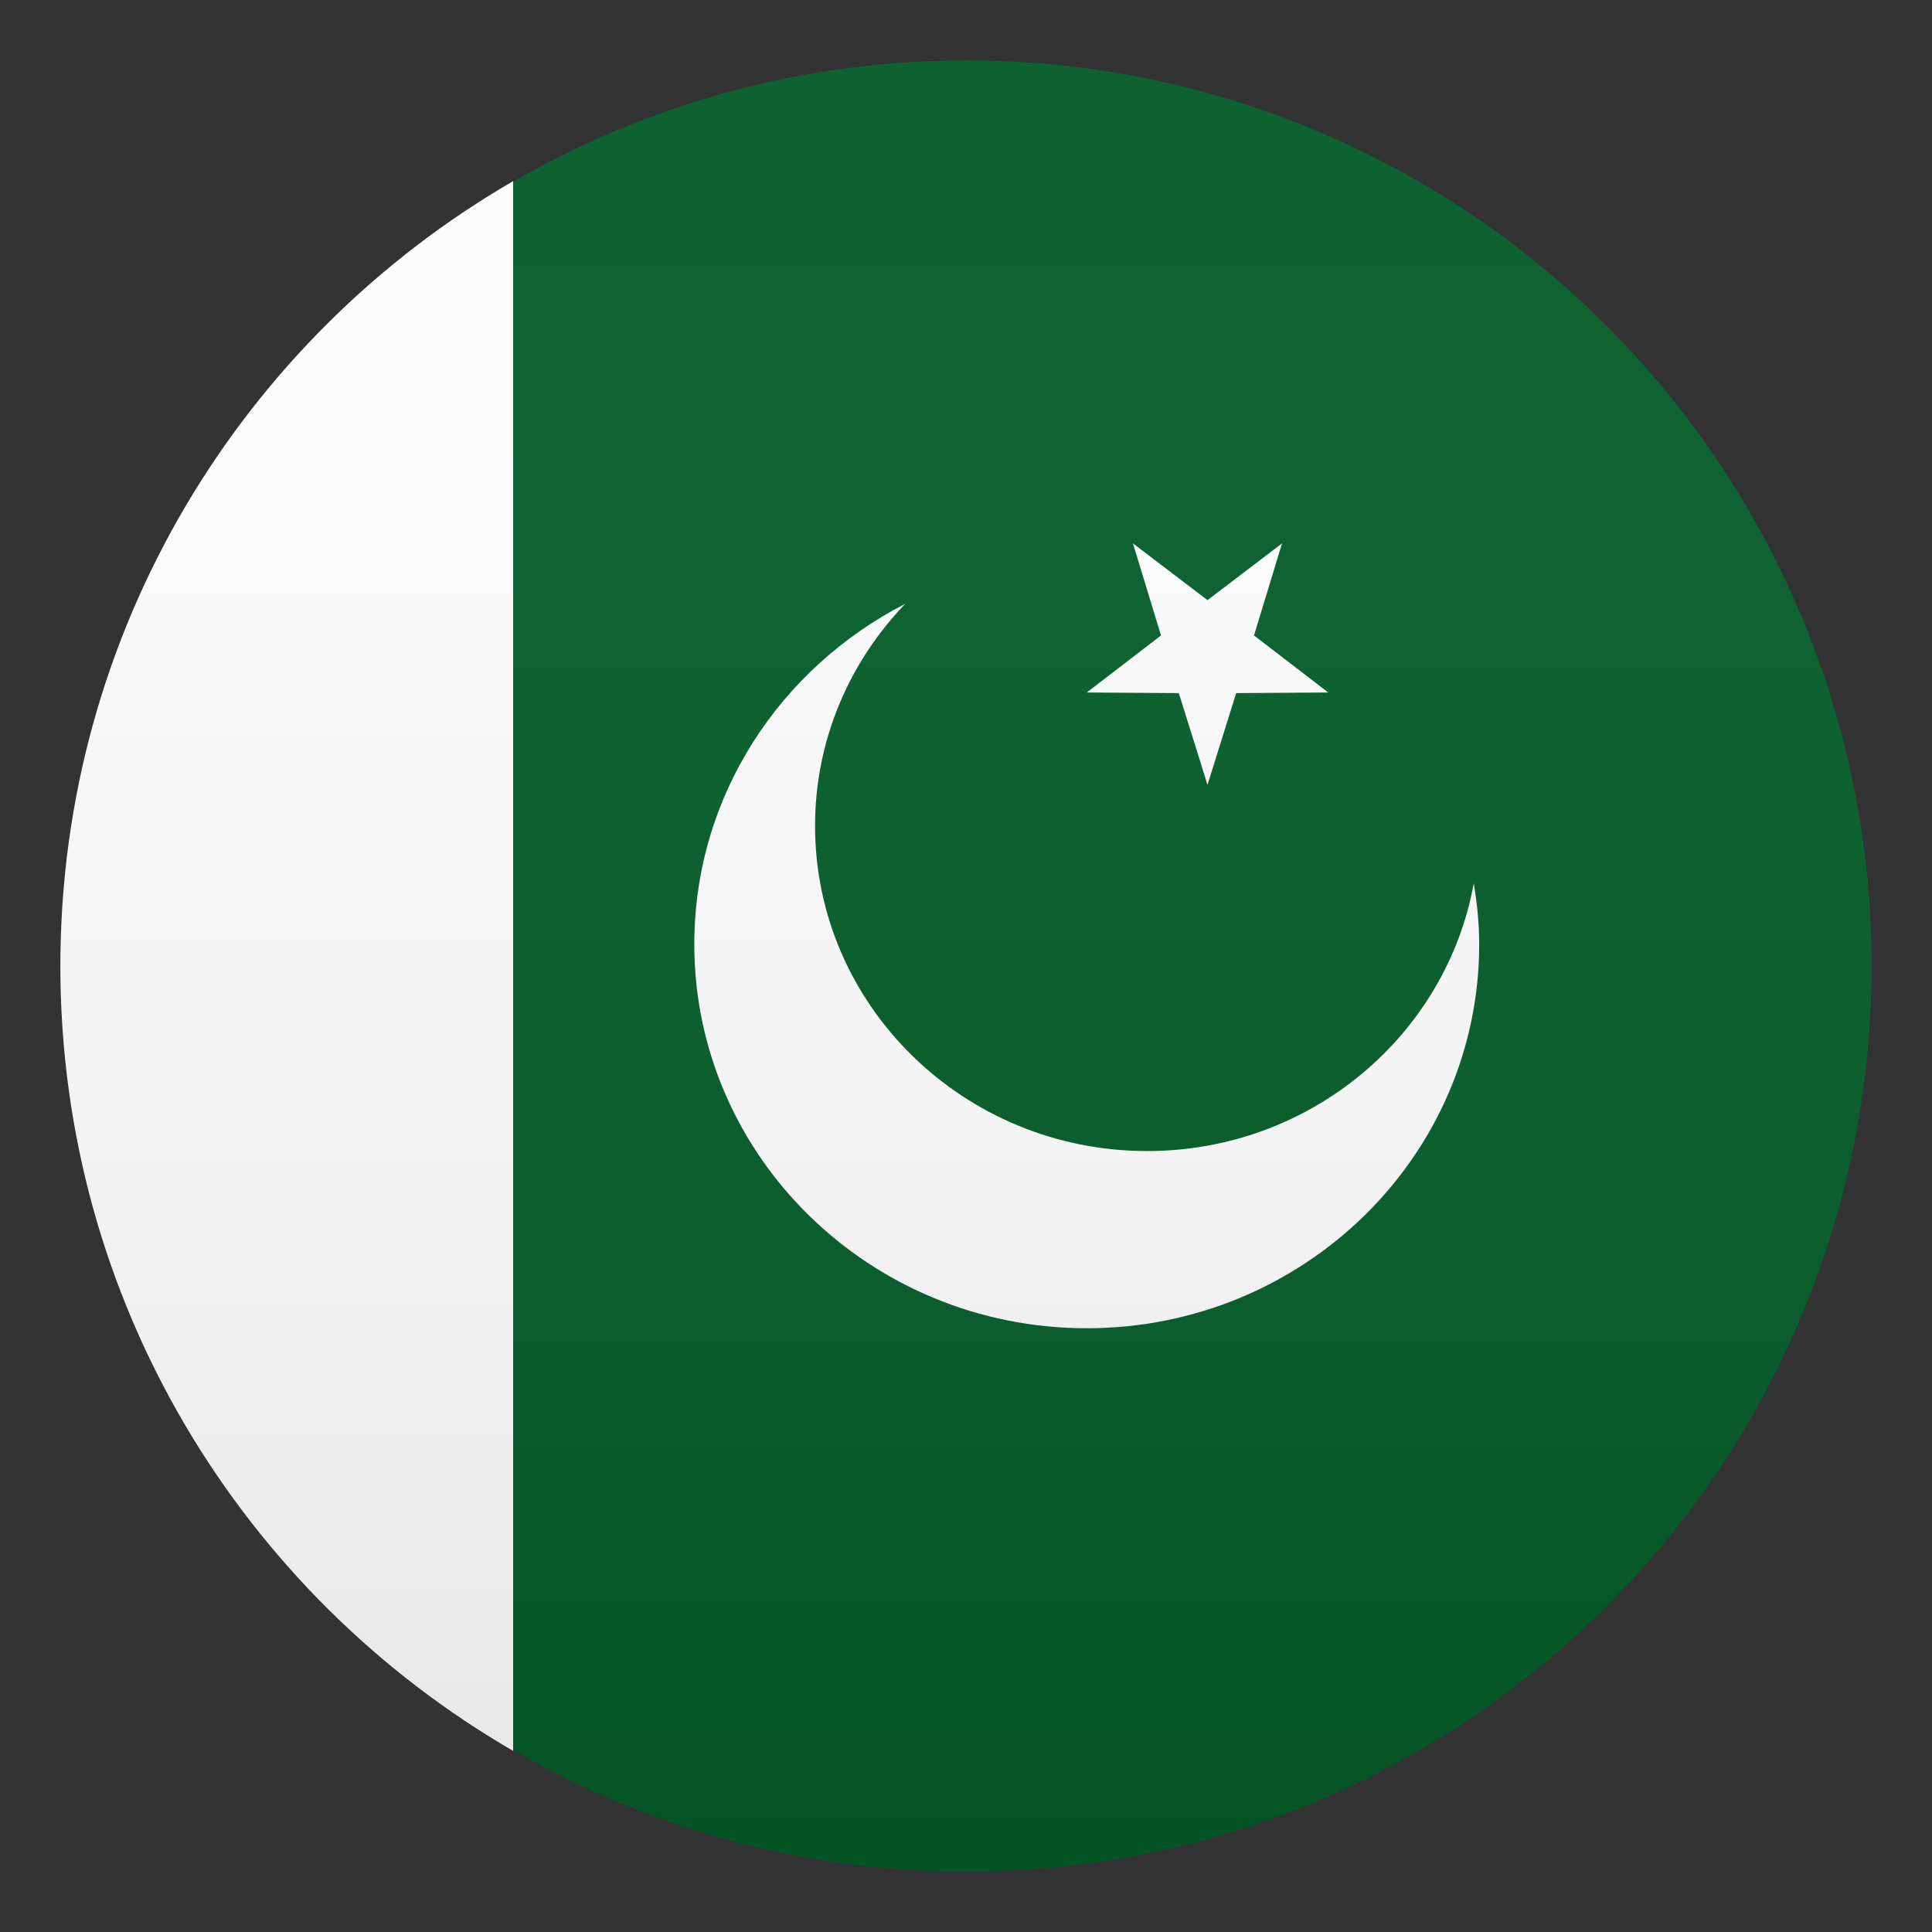
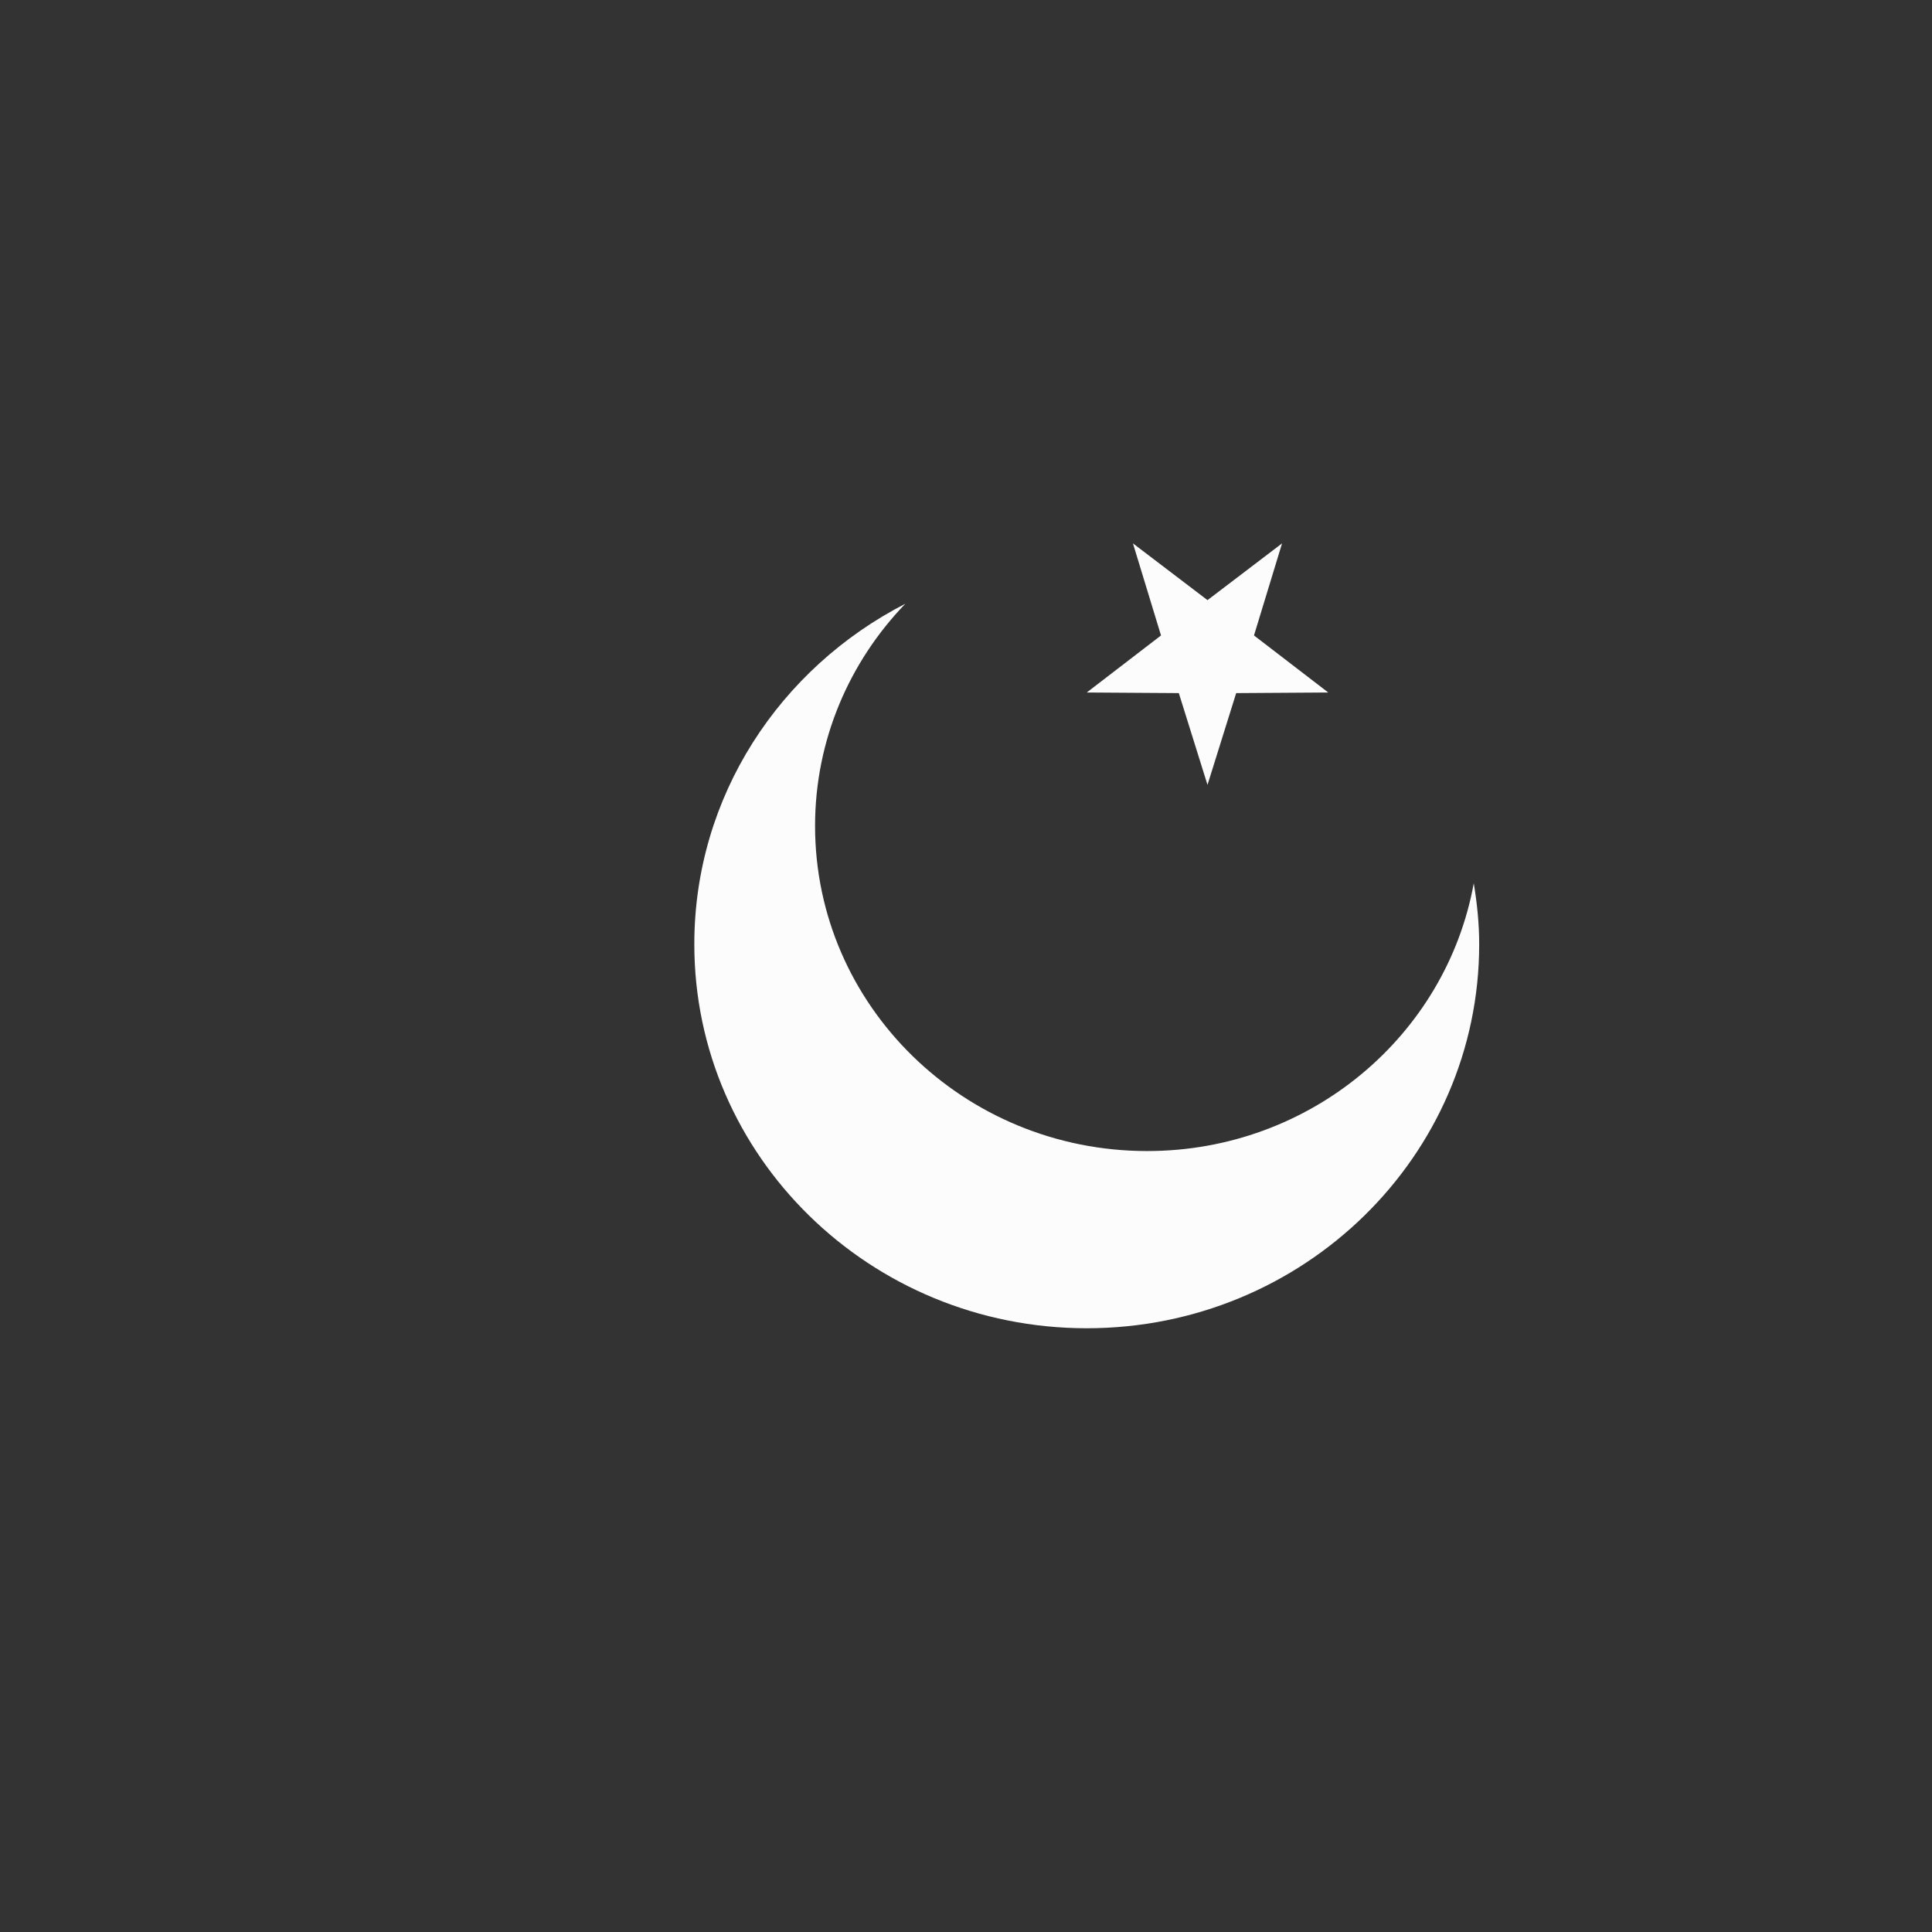
<svg xmlns="http://www.w3.org/2000/svg" version="1.1" id="Layer_1" x="0px" y="0px" width="64px" height="64px" viewBox="0 0 64 64" style="enable-background:new 0 0 64 64;" xml:space="preserve">
  <rect x="0" y="0" width="64" height="64" fill="#333333" stroke="none" />
-   <path fill="#FCFCFC" d="M17,58V6C8.04,11.19,2,20.89,2,32S8.04,52.81,17,58z" />
-   <path fill="#015A27" d="M32,2c-5.47,0-10.59,1.47-15,4.02v51.95C21.41,60.53,26.53,62,32,62c16.57,0,30-13.43,30-30S48.57,2,32,2z" />
  <path fill="#FCFCFC" d="M38,38.13c-6.07,0-11-4.82-11-10.77c0-2.85,1.14-5.44,2.99-7.36C25.84,22.13,23,26.37,23,31.28  C23,38.3,28.82,44,36,44s13-5.7,13-12.72c0-0.69-0.07-1.36-0.18-2.02C47.91,34.29,43.42,38.13,38,38.13z" />
  <polygon fill="#FCFCFC" points="40,19.88 42.47,18 41.54,21.05 44,22.94 40.95,22.96 40,26 39.05,22.96 36,22.94 38.46,21.05 37.53,18   " />
  <linearGradient id="SVGID_1_" gradientUnits="userSpaceOnUse" x1="32" y1="62" x2="32" y2="2">
    <stop offset="0" style="stop-color:#1A1A1A" />
    <stop offset="0.102" style="stop-color:#393939;stop-opacity:0.949" />
    <stop offset="0.347" style="stop-color:#7F7F7F;stop-opacity:0.826" />
    <stop offset="0.569" style="stop-color:#B6B6B6;stop-opacity:0.716" />
    <stop offset="0.758" style="stop-color:#DEDEDE;stop-opacity:0.621" />
    <stop offset="0.908" style="stop-color:#F6F6F6;stop-opacity:0.546" />
    <stop offset="1" style="stop-color:#FFFFFF;stop-opacity:0.5" />
  </linearGradient>
-   <circle opacity="0.1" fill="url(#SVGID_1_)" cx="32" cy="32" r="30" />
</svg>